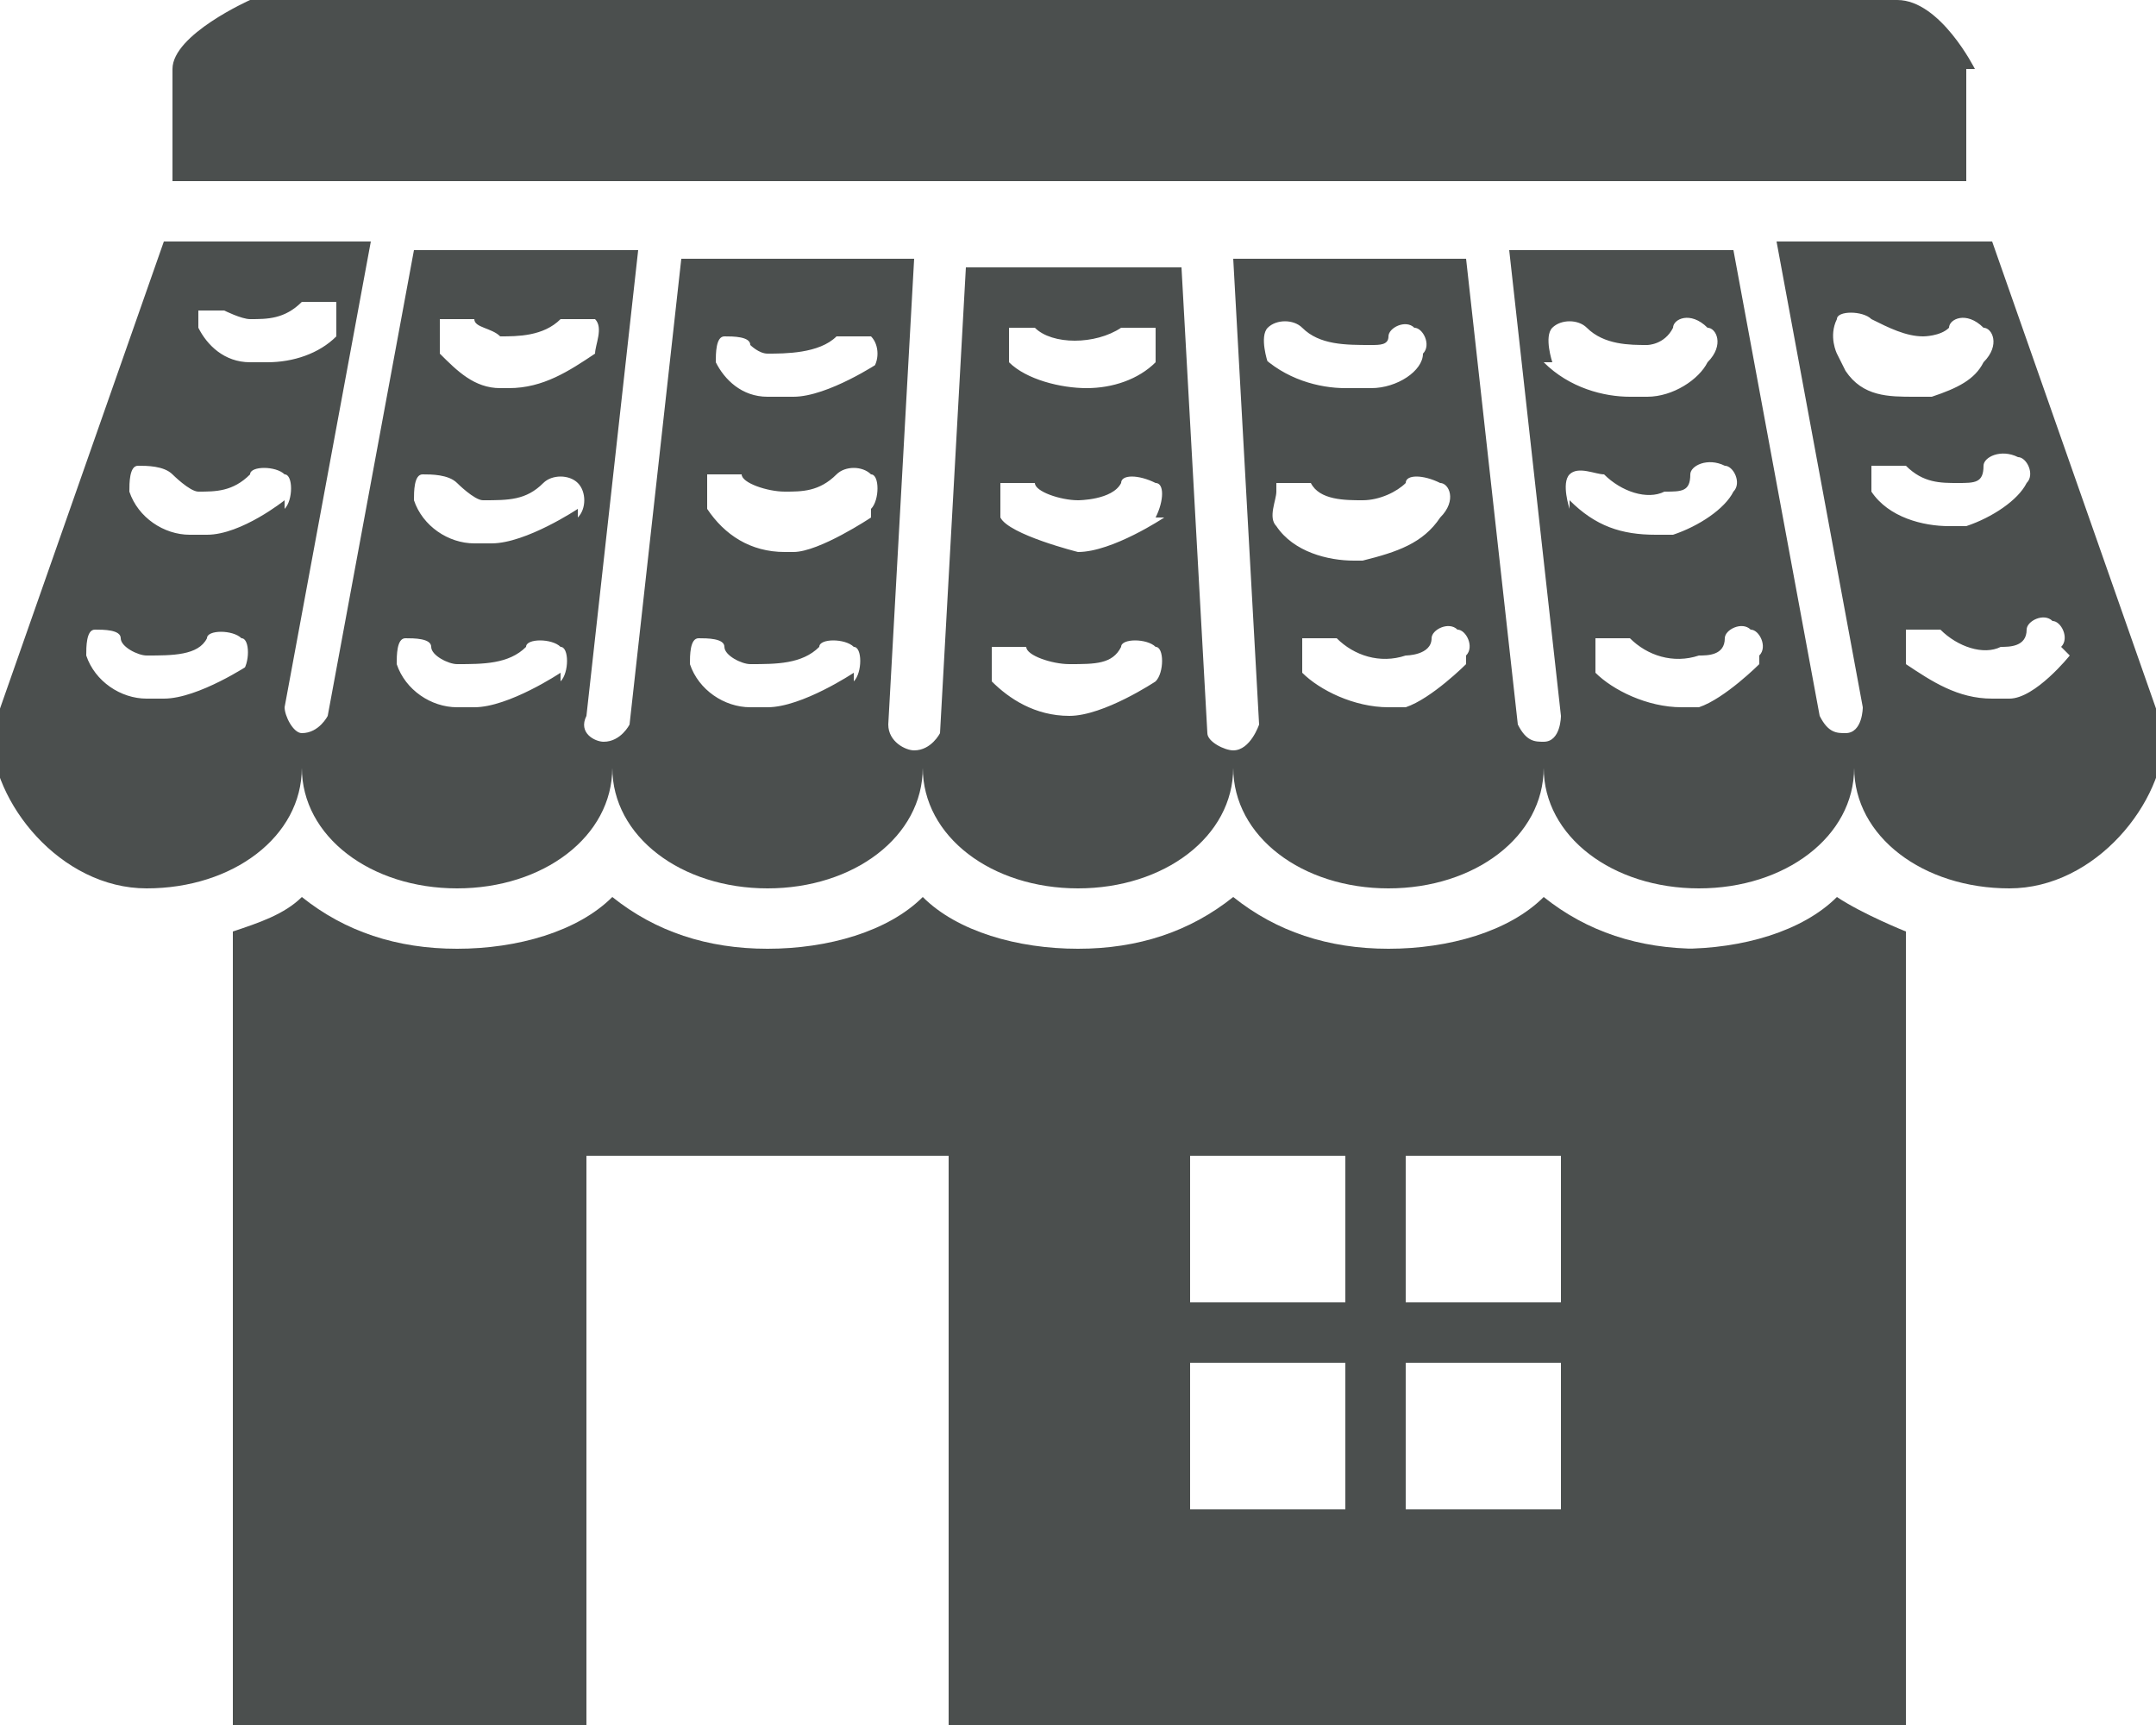
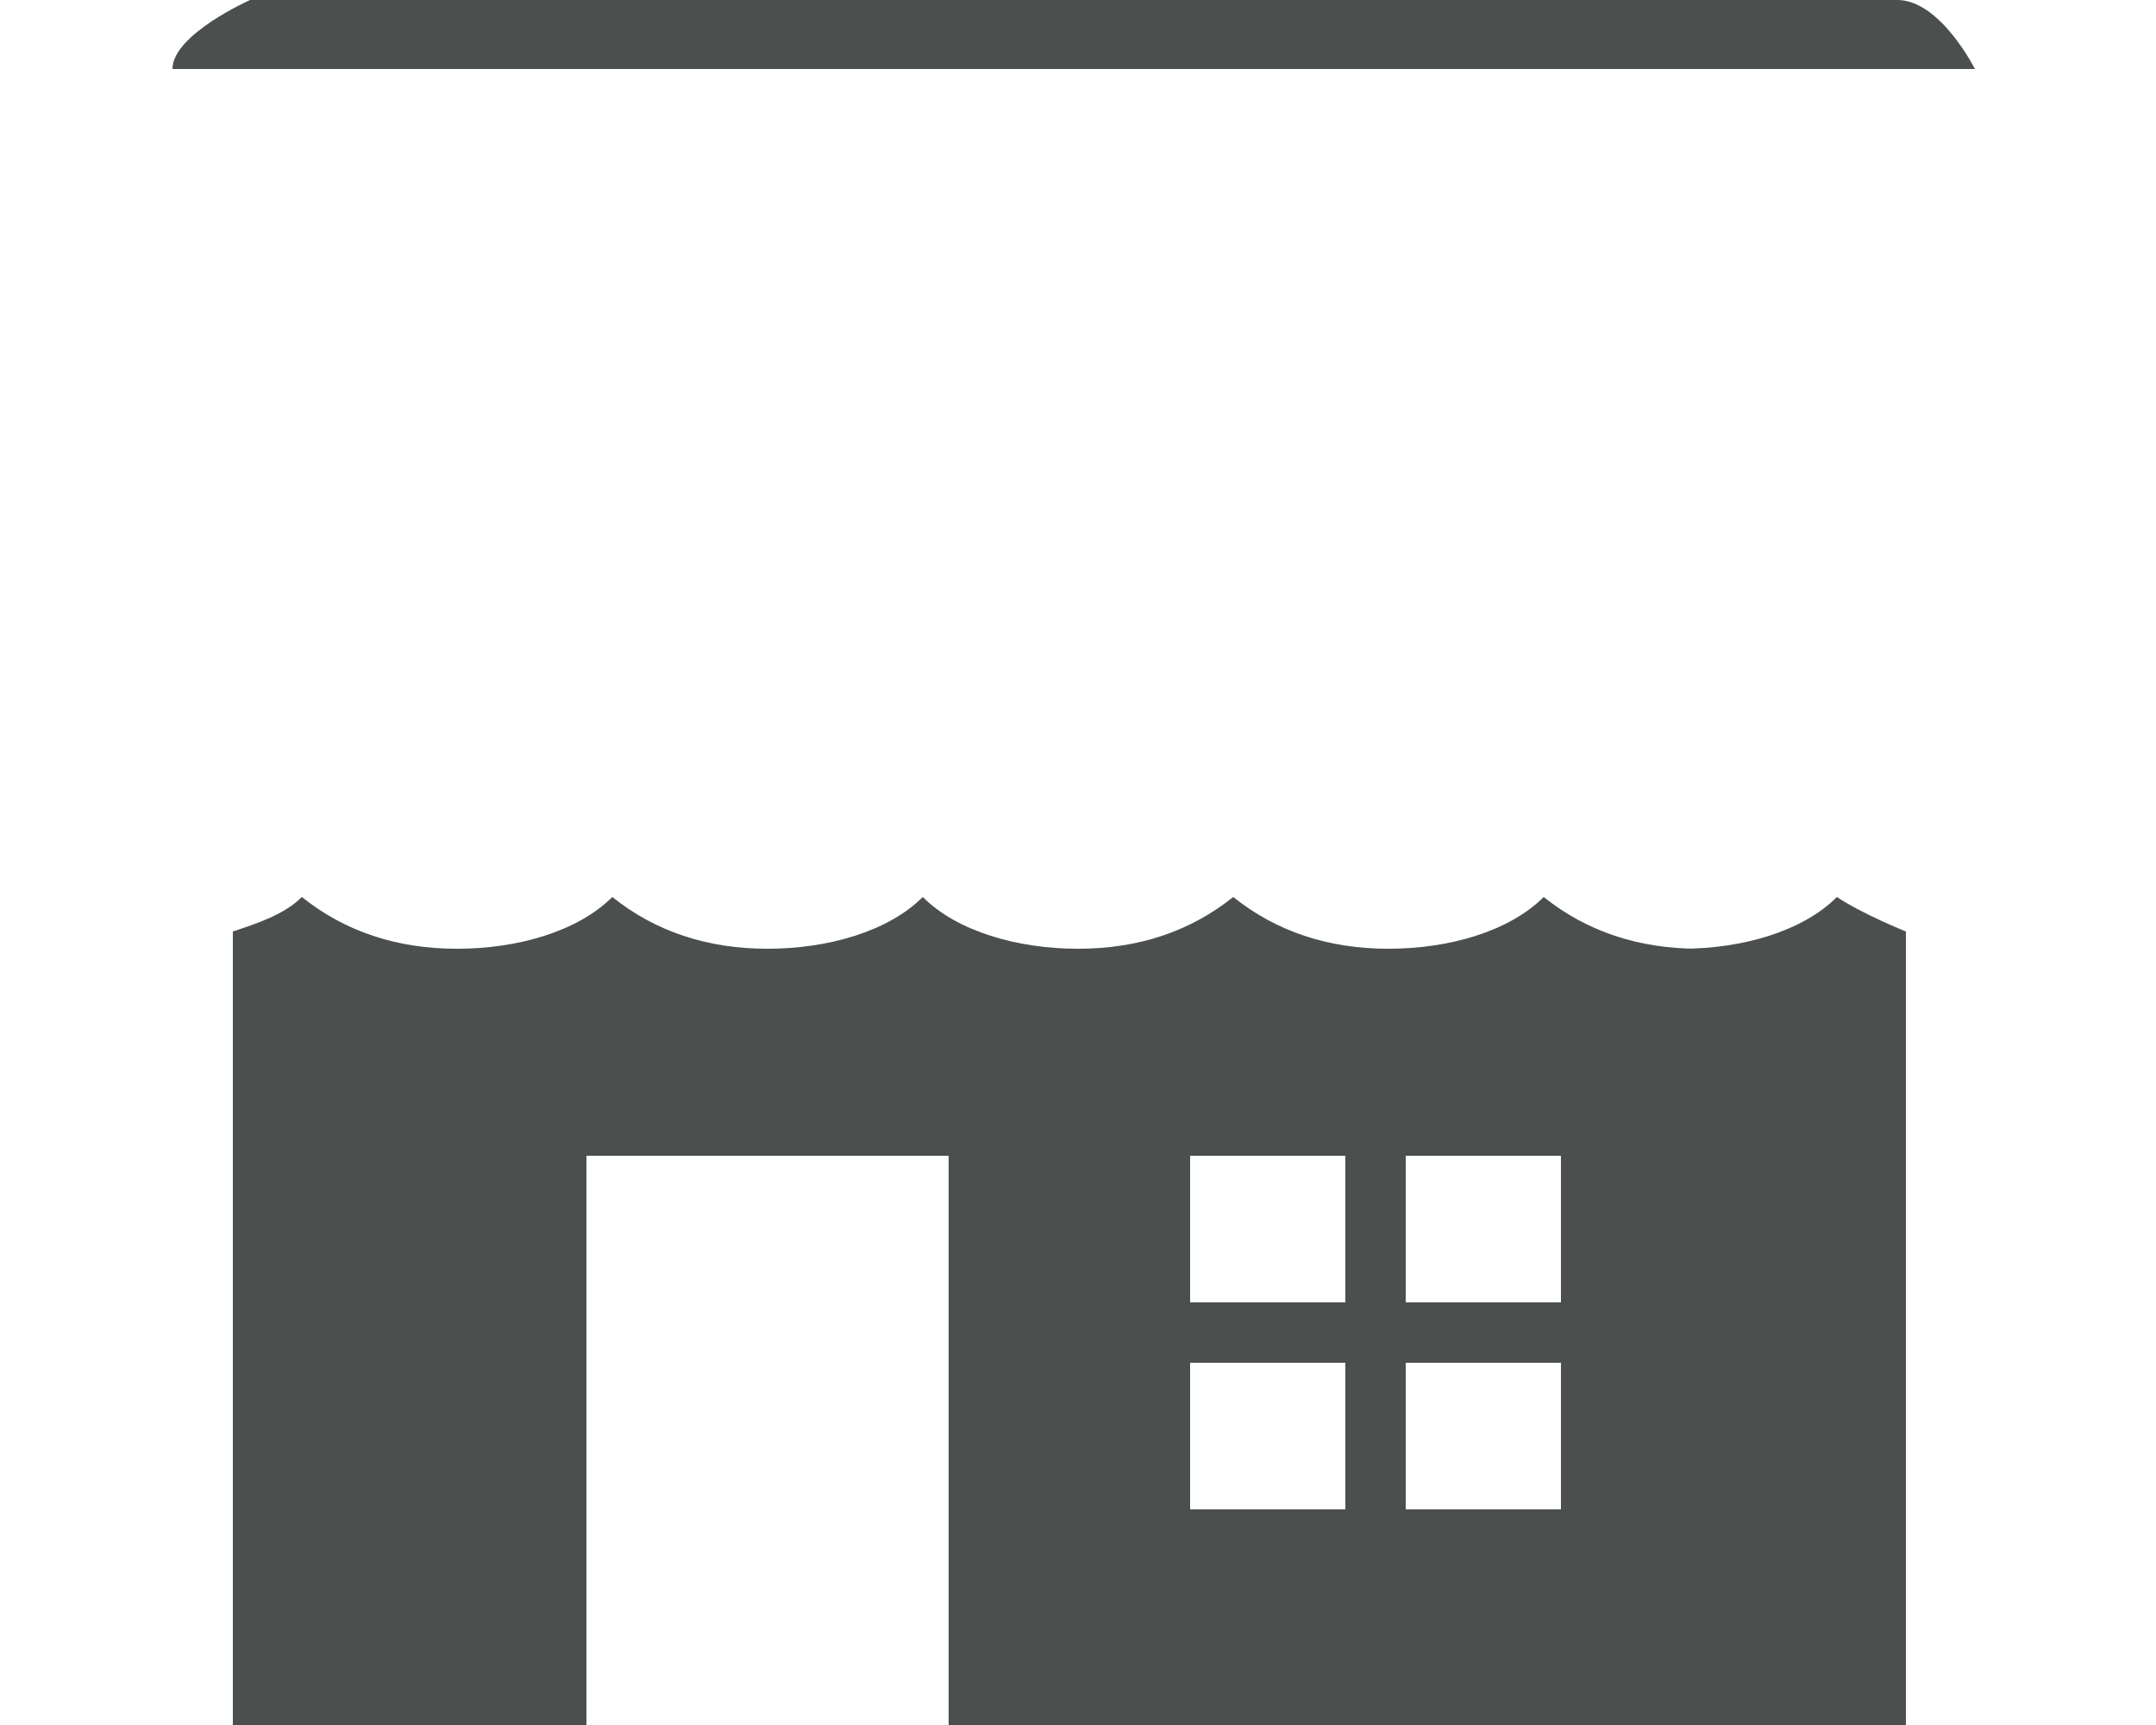
<svg xmlns="http://www.w3.org/2000/svg" id="_レイヤー_2" data-name="レイヤー_2" viewBox="0 0 2.5 2">
  <defs>
    <style>
      .cls-1 {
        fill: #4b4f4e;
      }
    </style>
  </defs>
  <g id="_レイヤー_1-2" data-name="レイヤー_1">
    <g>
-       <path class="cls-1" d="M2.3.28h-.24l.1.54s0,.03-.02.03c0,0,0,0,0,0-.01,0-.02,0-.03-.02l-.1-.54s0,0,0,0h-.26l.06.54s0,.03-.02.03c0,0,0,0,0,0-.01,0-.02,0-.03-.02l-.06-.54s0,0,0,0h-.27l.03.54s-.01.03-.03.03c0,0,0,0,0,0-.01,0-.03-.01-.03-.02l-.03-.54s0,0,0,0h-.25s0,0,0,0l-.03.54s-.01.02-.03.02c0,0,0,0,0,0-.01,0-.03-.01-.03-.03l.03-.54h-.27s0,0,0,0l-.06.54s-.01.02-.03.02c0,0,0,0,0,0-.01,0-.03-.01-.02-.03l.06-.54h-.26s0,0,0,0l-.1.54s-.01.02-.03.02c0,0,0,0,0,0-.01,0-.02-.02-.02-.03l.1-.54h-.24l-.2.57c0,.08.08.18.18.18s.18-.06.18-.14c0,.08.08.14.18.14s.18-.06.18-.14c0,.08.08.14.18.14s.18-.06.18-.14c0,.08.08.14.18.14s.18-.06.18-.14c0,.08.08.14.18.14s.18-.06.18-.14c0,.08.08.14.18.14s.18-.06.18-.14c0,.08.08.14.18.14s.18-.1.18-.18l-.2-.57ZM.22.36s.03,0,.04,0c0,0,.02.01.03.01.02,0,.04,0,.06-.02.01,0,.03,0,.04,0,0,.01,0,.03,0,.04-.02.02-.05.03-.08.03,0,0-.01,0-.02,0-.03,0-.05-.02-.06-.04,0-.01,0-.03,0-.04ZM.29.77s-.06.04-.1.04c0,0-.01,0-.02,0-.03,0-.06-.02-.07-.05,0-.01,0-.03.01-.03.01,0,.03,0,.03.01,0,.01.02.02.03.02.03,0,.06,0,.07-.02,0-.01.03-.01.04,0,.01,0,.01.03,0,.04ZM.33.58s-.05.04-.09.04c0,0-.01,0-.02,0-.03,0-.06-.02-.07-.05,0-.01,0-.03.01-.03.01,0,.03,0,.04.01,0,0,.02.02.03.02.02,0,.04,0,.06-.02,0-.01.03-.01.04,0,.01,0,.01.03,0,.04ZM.65.78s-.06.04-.1.04c0,0-.01,0-.02,0-.03,0-.06-.02-.07-.05,0-.01,0-.03.01-.03.01,0,.03,0,.03.01,0,.01.02.02.03.02.03,0,.06,0,.08-.02,0-.01.03-.01.04,0,.01,0,.01.03,0,.04ZM.67.59s-.06.04-.1.04c0,0-.01,0-.02,0-.03,0-.06-.02-.07-.05,0-.01,0-.03.01-.03.01,0,.03,0,.04.01,0,0,.02.02.03.02.03,0,.05,0,.07-.02.01-.01.03-.01.04,0,.01.01.01.03,0,.04ZM.6.45s-.01,0-.02,0c-.03,0-.05-.02-.07-.04,0-.01,0-.03,0-.04.01,0,.03,0,.04,0,0,.01.02.01.03.02.02,0,.05,0,.07-.02.01,0,.03,0,.04,0,.01.01,0,.03,0,.04-.03.02-.06.04-.1.04ZM.99.78s-.06.04-.1.04c0,0-.02,0-.02,0-.03,0-.06-.02-.07-.05,0-.01,0-.03.01-.03.01,0,.03,0,.03.01,0,.01.02.02.03.02.03,0,.06,0,.08-.02,0-.01.03-.01.04,0,.01,0,.01.03,0,.04ZM1.01.6s-.06.04-.09.04c0,0,0,0-.01,0-.04,0-.07-.02-.09-.05,0-.01,0-.03,0-.04.01,0,.03,0,.04,0,0,.01.03.02.05.02.02,0,.04,0,.06-.02.01-.01.03-.01.04,0,.01,0,.01.03,0,.04ZM1.02.42s-.06.04-.1.04c0,0-.02,0-.03,0-.03,0-.05-.02-.06-.04,0-.01,0-.03.01-.03.01,0,.03,0,.03.01,0,0,.01.01.02.01.02,0,.06,0,.08-.02.01,0,.03,0,.04,0,.01.01.01.03,0,.04ZM1.16.38s.03,0,.04,0c.02.02.07.02.1,0,.01,0,.03,0,.04,0,0,.01,0,.03,0,.04-.02.02-.05.03-.08.03-.03,0-.07-.01-.09-.03,0-.01,0-.03,0-.04ZM1.34.79s-.06.04-.1.04c0,0,0,0,0,0-.04,0-.07-.02-.09-.04,0-.01,0-.03,0-.04.01,0,.03,0,.04,0,0,.01.03.02.05.02.03,0,.05,0,.06-.02,0-.01.03-.01.04,0,.01,0,.01.03,0,.04ZM1.35.6s-.06.04-.1.04h0s-.08-.02-.09-.04c0-.01,0-.03,0-.04.01,0,.03,0,.04,0,0,.01.03.02.05.02h0s.04,0,.05-.02c0-.01.02-.01.04,0,.01,0,.01.02,0,.04ZM1.47.42s-.01-.03,0-.04c.01-.01.03-.01.04,0,.02.02.05.02.08.02.01,0,.02,0,.02-.01,0-.01.02-.02.03-.01.01,0,.02.02.01.03,0,.02-.03.04-.06.04,0,0-.02,0-.03,0-.03,0-.07-.01-.1-.04ZM1.48.56s.03,0,.04,0c.01.02.04.02.06.02.02,0,.04-.01.05-.02,0-.01.02-.01.04,0,.01,0,.02.02,0,.04-.02.03-.05.04-.09.05,0,0,0,0-.01,0-.03,0-.07-.01-.09-.04-.01-.01,0-.03,0-.04ZM1.7.77s-.04.04-.07.05c0,0-.01,0-.02,0-.04,0-.08-.02-.1-.04,0-.01,0-.03,0-.04.01,0,.03,0,.04,0,.02.02.05.03.08.02,0,0,.03,0,.03-.02,0-.01.02-.02.03-.01.01,0,.02.02.01.03ZM1.8.42s-.01-.03,0-.04c.01-.01.03-.01.04,0,.02.02.05.02.07.02,0,0,.02,0,.03-.02,0-.01.02-.02.04,0,.01,0,.02.02,0,.04-.01.02-.04.04-.07.04,0,0-.01,0-.02,0-.03,0-.07-.01-.1-.04ZM1.82.59s-.01-.03,0-.04c.01-.01.03,0,.04,0,.02.02.05.03.07.02.02,0,.03,0,.03-.02,0-.01.02-.02.04-.01.01,0,.02.02.01.03-.01.02-.04.04-.07.05,0,0-.01,0-.02,0-.04,0-.07-.01-.1-.04ZM2.04.77s-.04.04-.07.05c0,0-.01,0-.02,0-.04,0-.08-.02-.1-.04,0-.01,0-.03,0-.04.01,0,.03,0,.04,0,.02.02.05.03.08.02.01,0,.03,0,.03-.02,0-.01.02-.02.03-.01.01,0,.02.02.01.03ZM2.13.41s-.01-.02,0-.04c0-.01.03-.01.04,0,.02.01.04.02.06.02,0,0,.02,0,.03-.01,0-.01.02-.02.04,0,.01,0,.02.02,0,.04-.01.02-.03.03-.06.04,0,0-.01,0-.02,0-.03,0-.06,0-.08-.03ZM2.17.58s0-.03,0-.04c.01,0,.03,0,.04,0,.02.02.04.02.06.02.02,0,.03,0,.03-.02,0-.01.02-.02.04-.01.01,0,.02.02.01.03-.01.02-.04.04-.07.05,0,0-.01,0-.02,0-.03,0-.07-.01-.09-.04ZM2.4.76s-.04.05-.07.05c0,0-.01,0-.02,0-.04,0-.07-.02-.1-.04,0-.01,0-.03,0-.04.01,0,.03,0,.04,0,.02.02.05.03.07.02.01,0,.03,0,.03-.02,0-.01.02-.02.03-.01.01,0,.02.02.01.03Z" />
-       <path class="cls-1" d="M2.29.08s-.04-.08-.09-.08H.29s-.09.04-.09.08v.13h2.08V.08Z" />
+       <path class="cls-1" d="M2.29.08s-.04-.08-.09-.08H.29s-.09.04-.09.08h2.08V.08Z" />
      <path class="cls-1" d="M1.97,1.1c-.07,0-.13-.02-.18-.06-.04.04-.11.06-.18.06s-.13-.02-.18-.06c-.05.04-.11.06-.18.06s-.14-.02-.18-.06c-.04.04-.11.06-.18.06s-.13-.02-.18-.06c-.04.04-.11.06-.18.06s-.13-.02-.18-.06c-.02.02-.05.03-.08.04v.92h.41v-.66h.42v.66h1.11v-.92s-.05-.02-.08-.04c-.04.04-.11.06-.18.06ZM1.56,1.75h-.18v-.17h.18v.17ZM1.56,1.51h-.18v-.17h.18v.17ZM1.81,1.75h-.18v-.17h.18v.17ZM1.81,1.51h-.18v-.17h.18v.17Z" />
    </g>
  </g>
</svg>